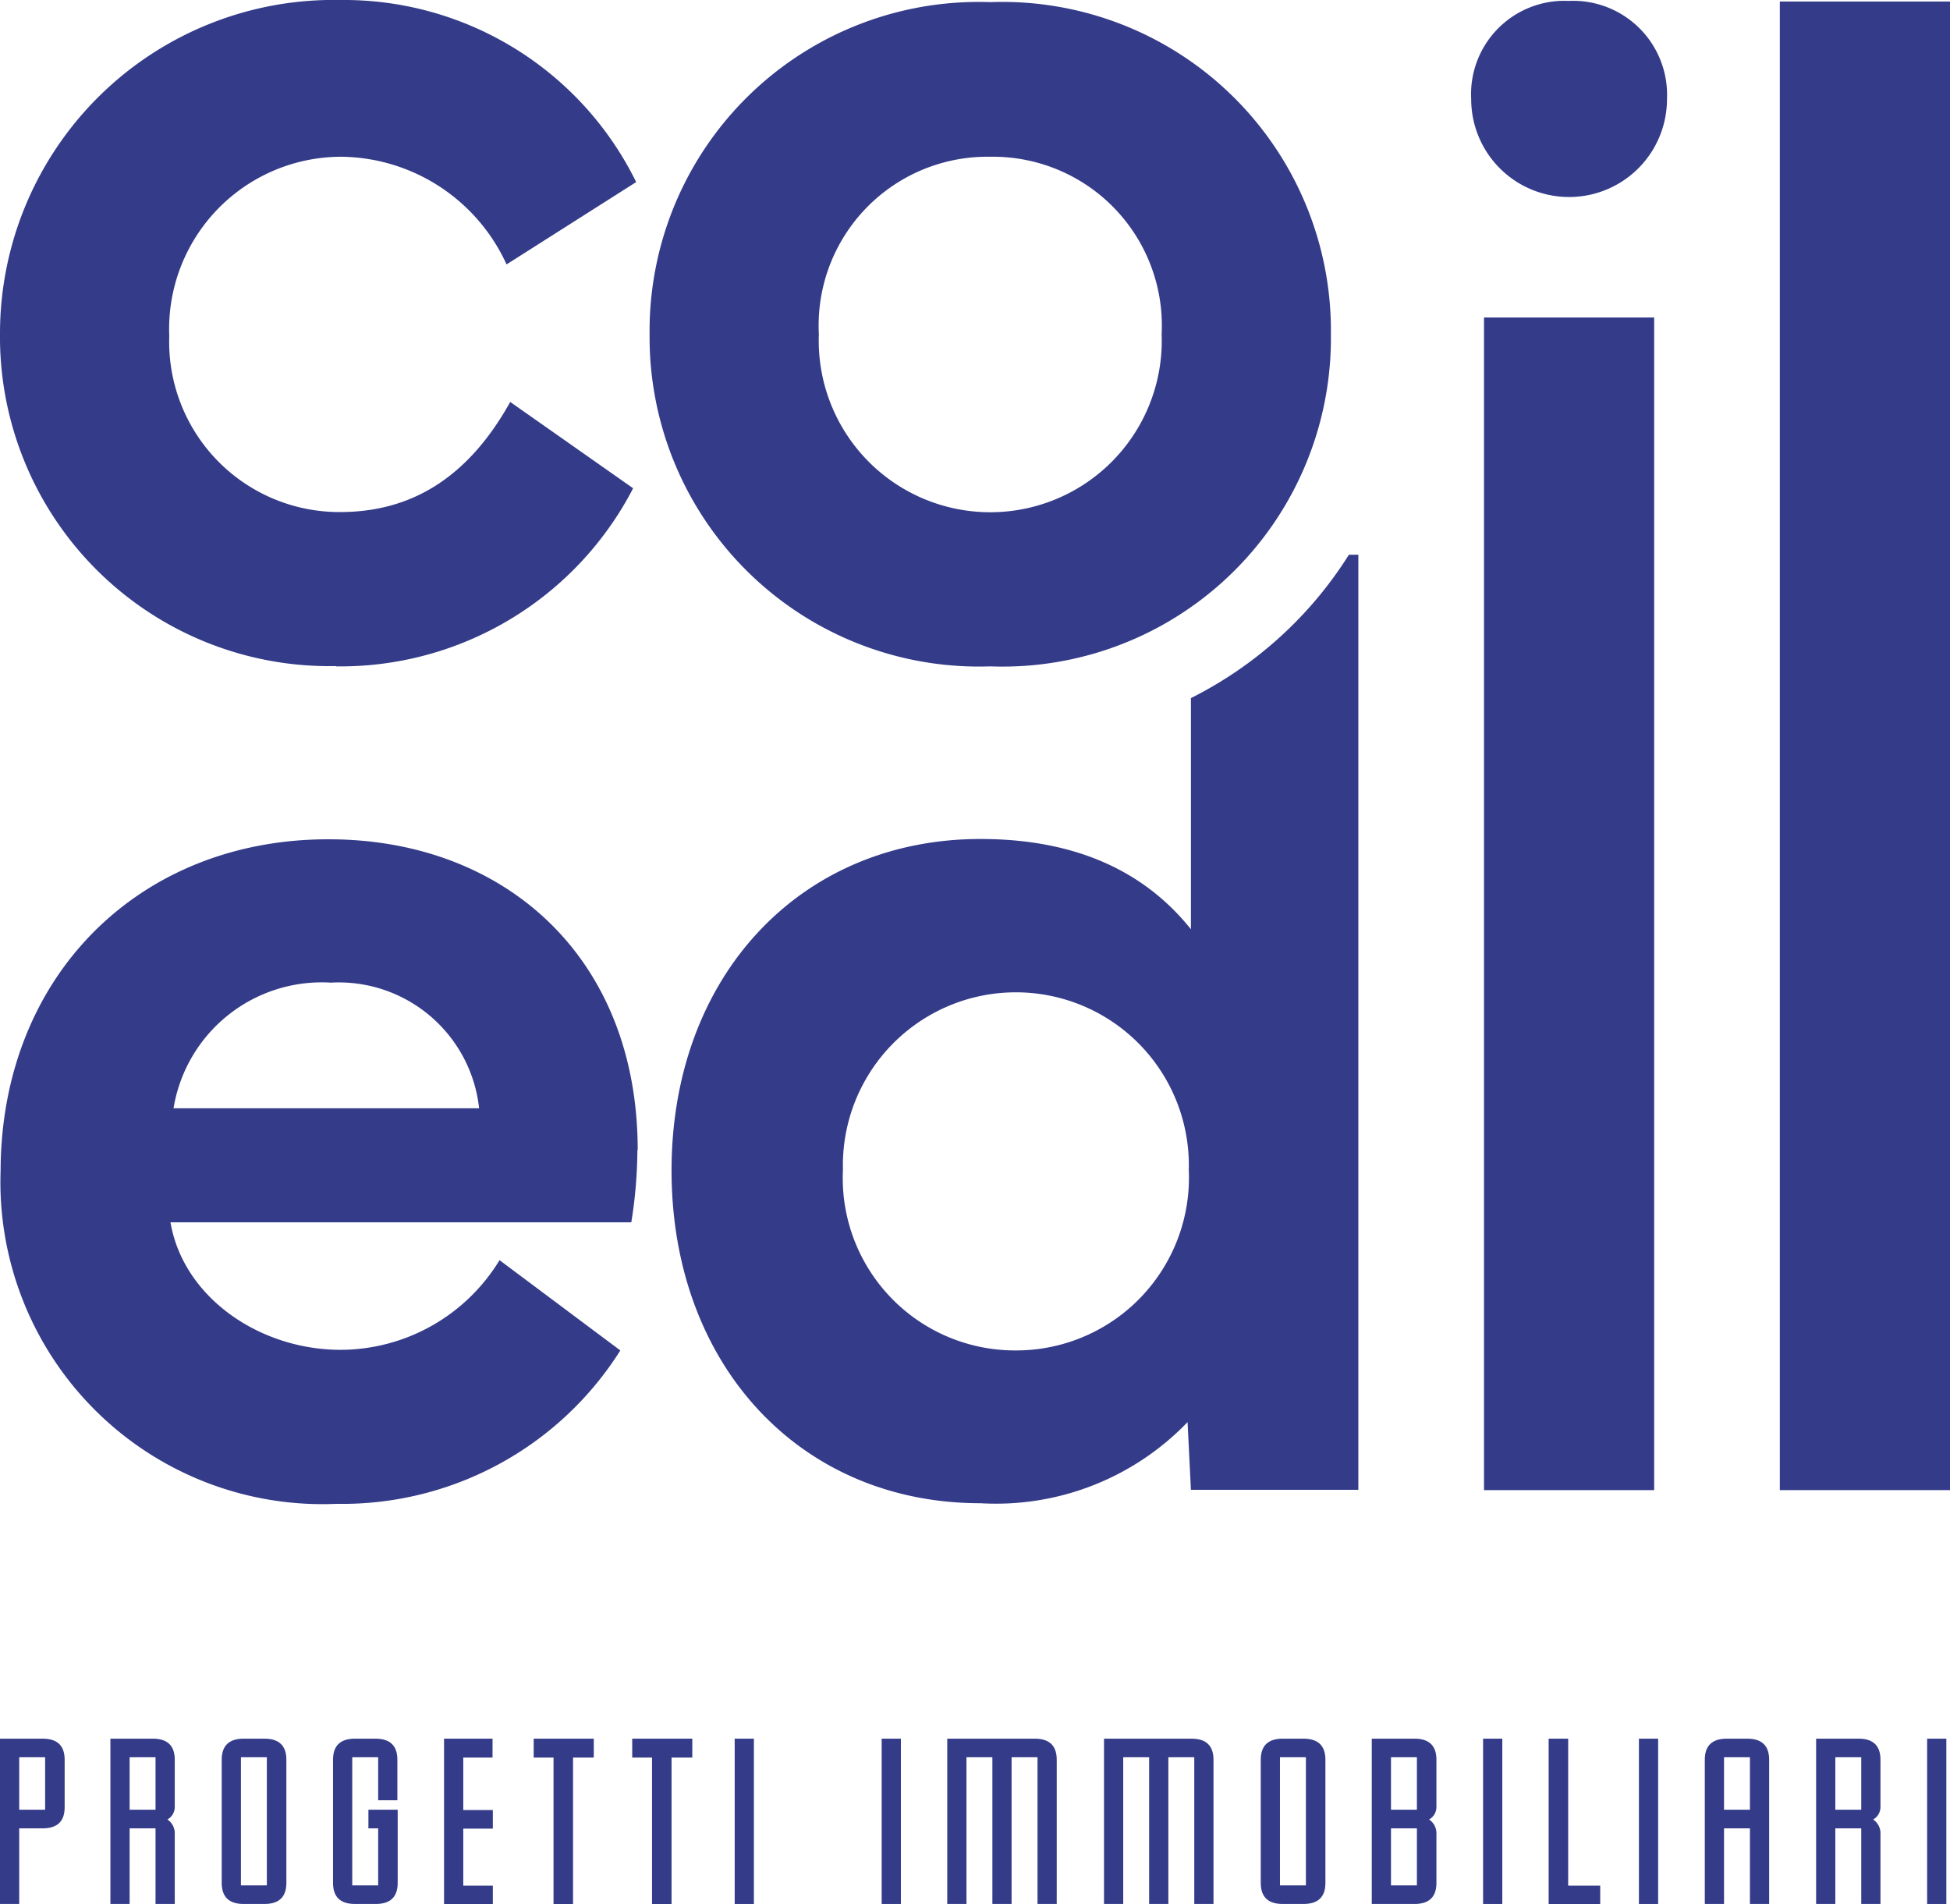
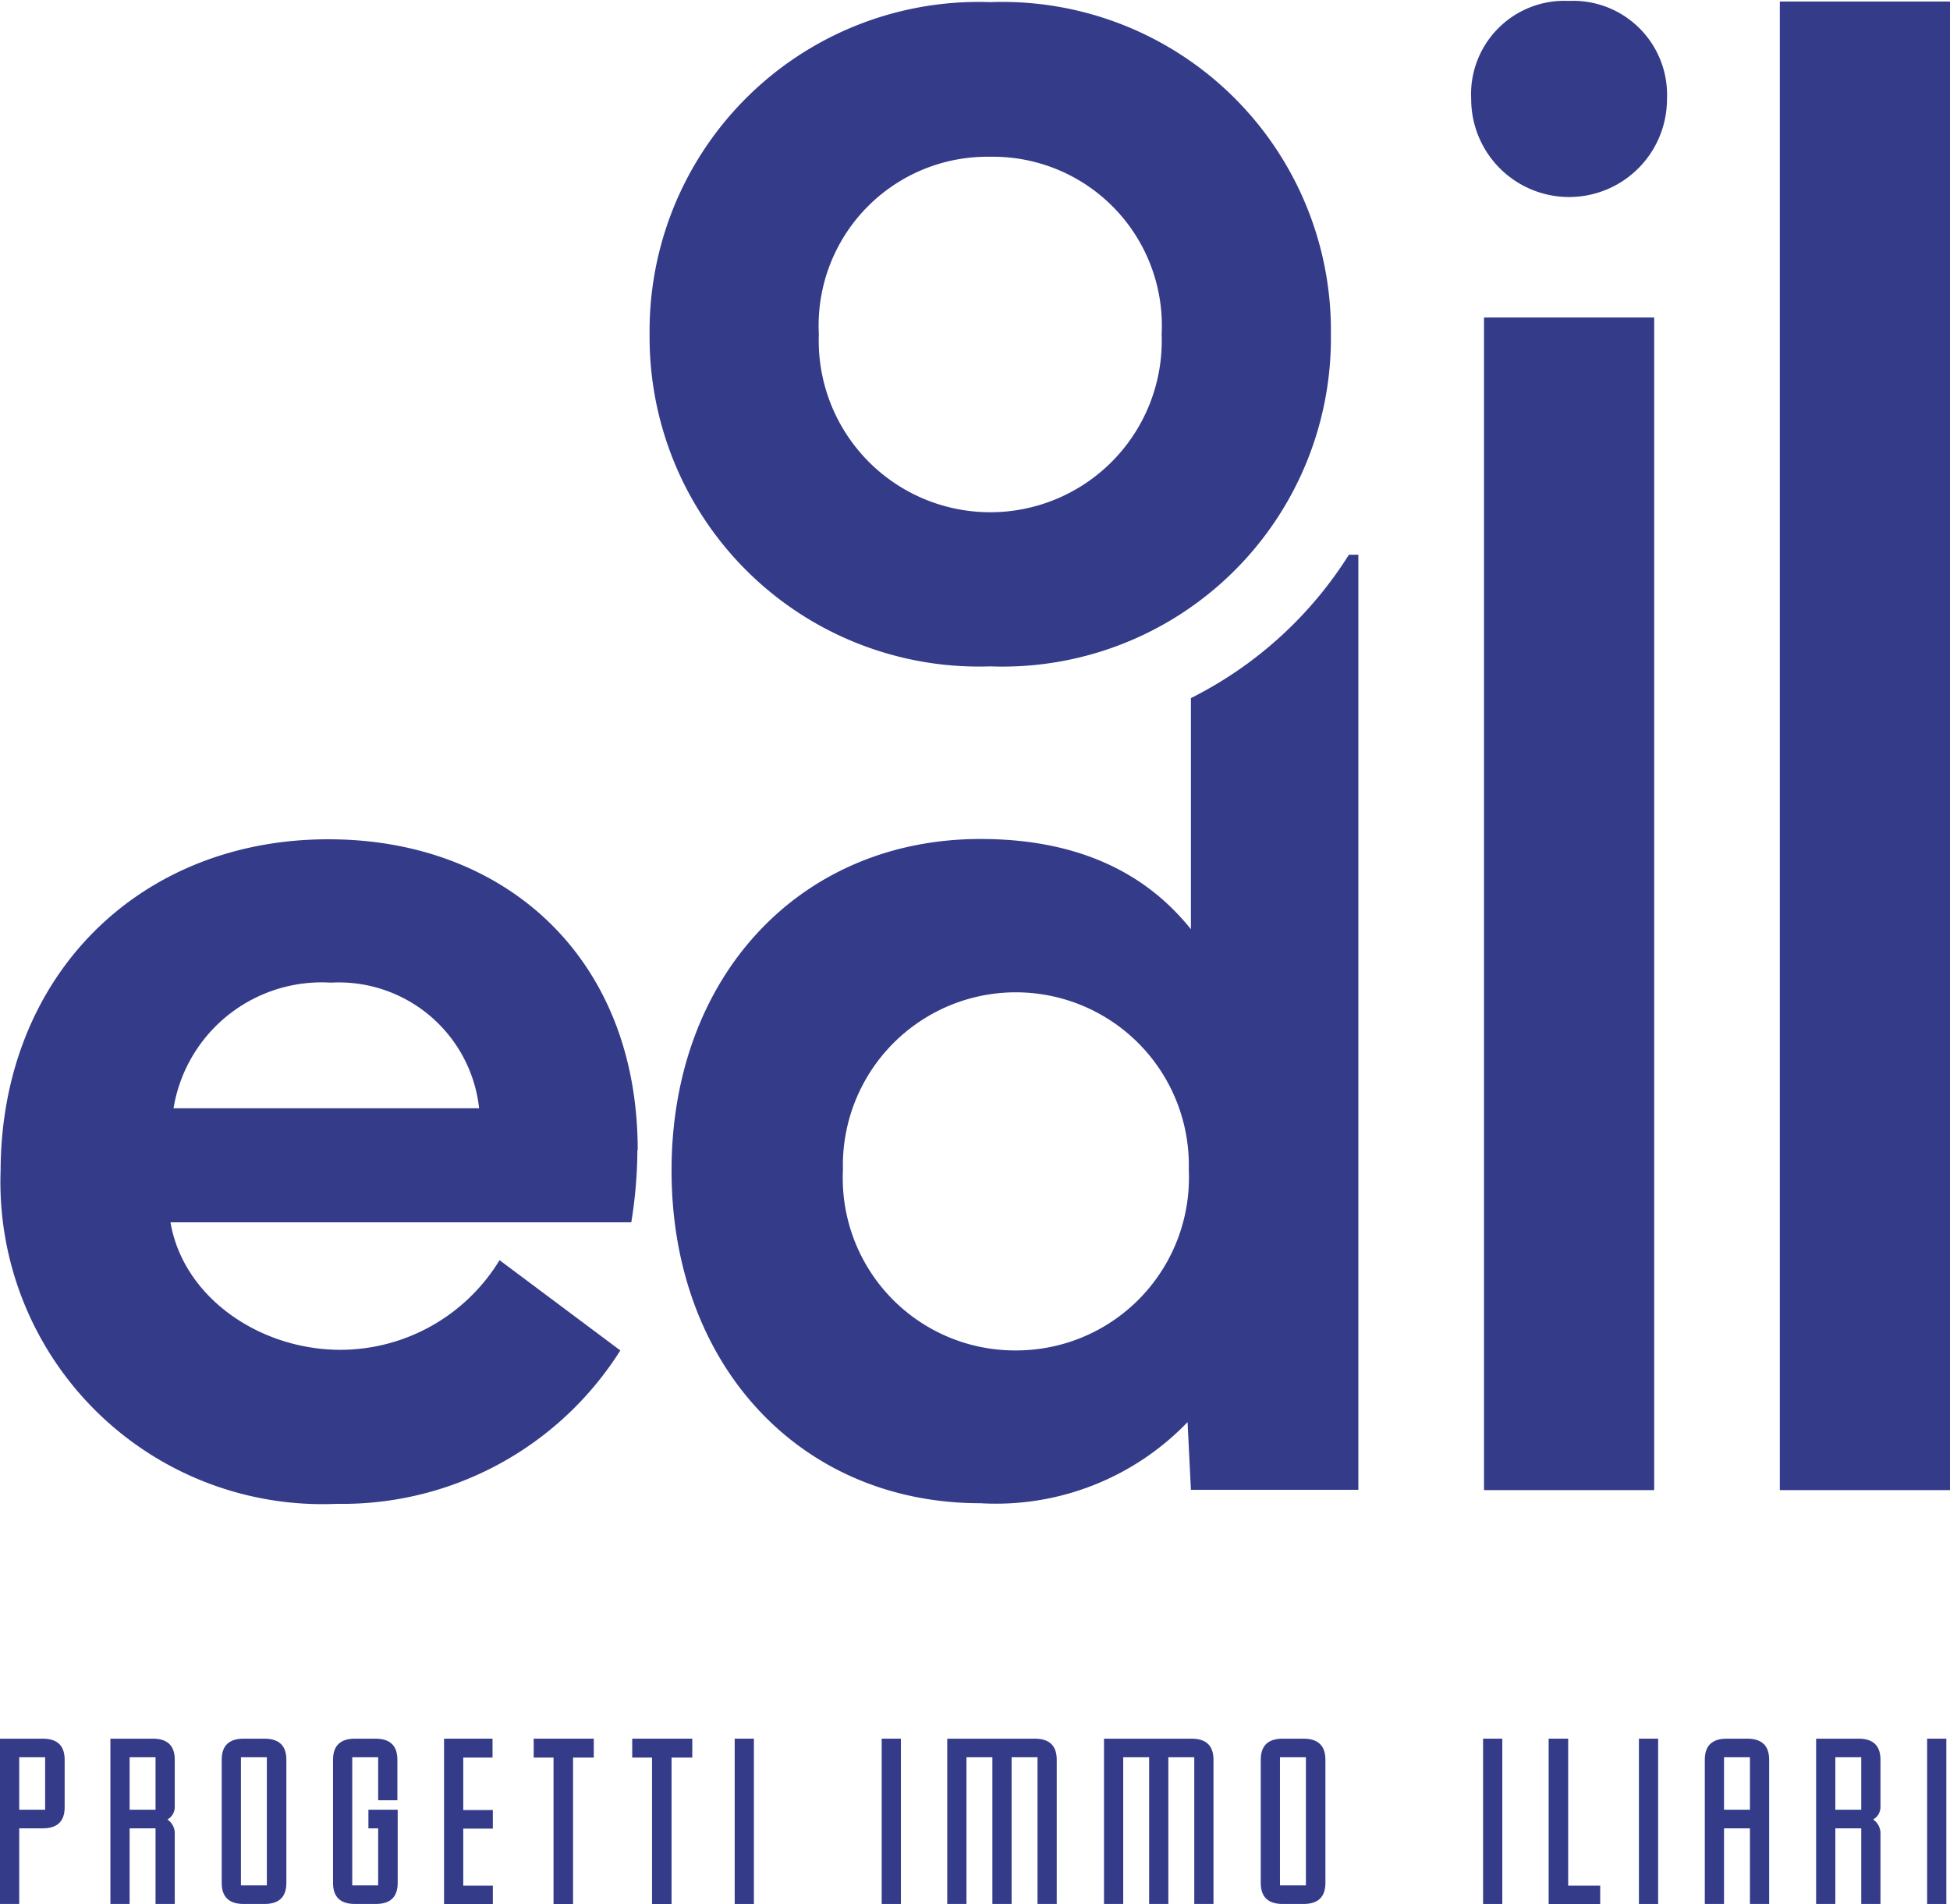
<svg xmlns="http://www.w3.org/2000/svg" width="63.94" height="62.44" viewBox="0 0 63.94 62.44">
  <g id="Raggruppa_6" data-name="Raggruppa 6" transform="translate(-386 656)">
    <g id="Livello_1-2" transform="translate(386 -656)">
      <path id="Tracciato_21" data-name="Tracciato 21" d="M1.4,57.01H0v5.42H.63V59.95H1.4q.72,0,.72-.69V57.7q0-.69-.72-.69Zm.08,2.33H.63V57.62h.85Z" fill="#343b89" />
      <path id="Tracciato_22" data-name="Tracciato 22" d="M5.02,57.01H3.62v5.42h.63V59.95H5.1v2.48h.63V60.14a.546.546,0,0,0-.24-.48.47.47,0,0,0,.24-.42V57.7q0-.69-.72-.69Zm.08,2.33H4.25V57.62H5.1Z" fill="#343b89" />
      <path id="Tracciato_23" data-name="Tracciato 23" d="M8.67,57.01H7.99q-.72,0-.72.69v4.04q0,.69.72.69h.68q.72,0,.72-.69V57.7q0-.69-.72-.69Zm.08,4.81H7.9v-4.2h.85Z" fill="#343b89" />
      <path id="Tracciato_24" data-name="Tracciato 24" d="M12.32,57.01h-.68q-.72,0-.72.69v4.04q0,.69.72.69h.68q.72,0,.72-.69v-2.4h-.96v.61h.32v1.87h-.85v-4.2h.85v1.41h.63V57.7q0-.69-.72-.69Z" fill="#343b89" />
      <path id="Tracciato_25" data-name="Tracciato 25" d="M15.19,57.63h.96v-.62H14.56v5.43h1.6v-.61h-.97V59.96h.97v-.61h-.97Z" fill="#343b89" />
      <path id="Tracciato_26" data-name="Tracciato 26" d="M17.5,57.63h.65v4.81h.64V57.63h.68v-.62H17.5Z" fill="#343b89" />
      <path id="Tracciato_27" data-name="Tracciato 27" d="M20.73,57.63h.65v4.81h.64V57.63h.68v-.62H20.73Z" fill="#343b89" />
      <rect id="Rettangolo_14" data-name="Rettangolo 14" width="0.63" height="5.42" transform="translate(24.09 57.01)" fill="#343b89" />
      <rect id="Rettangolo_15" data-name="Rettangolo 15" width="0.63" height="5.42" transform="translate(28.91 57.01)" fill="#343b89" />
      <path id="Tracciato_28" data-name="Tracciato 28" d="M33.95,57.01H31.06v5.42h.63V57.62h.85v4.81h.63V57.62h.85v4.81h.63V57.7q0-.69-.72-.69Z" fill="#343b89" />
      <path id="Tracciato_29" data-name="Tracciato 29" d="M39.09,57.01H36.2v5.42h.63V57.62h.85v4.81h.63V57.62h.85v4.81h.63V57.7q0-.69-.72-.69Z" fill="#343b89" />
      <path id="Tracciato_30" data-name="Tracciato 30" d="M42.74,57.01h-.68q-.72,0-.72.69v4.04q0,.69.72.69h.68q.72,0,.72-.69V57.7Q43.46,57.01,42.74,57.01Zm.08,4.81h-.85v-4.2h.85Z" fill="#343b89" />
-       <path id="Tracciato_31" data-name="Tracciato 31" d="M46.38,57.01h-1.4v5.42h1.4q.72,0,.72-.69v-1.6a.546.546,0,0,0-.24-.48.47.47,0,0,0,.24-.42V57.7q0-.69-.72-.69Zm.08,4.81h-.85V59.95h.85Zm0-2.48h-.85V57.62h.85Z" fill="#343b89" />
      <rect id="Rettangolo_16" data-name="Rettangolo 16" width="0.63" height="5.42" transform="translate(48.63 57.01)" fill="#343b89" />
      <path id="Tracciato_32" data-name="Tracciato 32" d="M51.42,57.01h-.64v5.43h1.69v-.61H51.42Z" fill="#343b89" />
      <rect id="Rettangolo_17" data-name="Rettangolo 17" width="0.63" height="5.42" transform="translate(53.74 57.01)" fill="#343b89" />
      <path id="Tracciato_33" data-name="Tracciato 33" d="M57.3,57.01h-.68q-.72,0-.72.69v4.73h.63V59.95h.85v2.48h.63V57.7q0-.69-.72-.69Zm.08,2.33h-.85V57.62h.85Z" fill="#343b89" />
      <path id="Tracciato_34" data-name="Tracciato 34" d="M60.95,57.01h-1.4v5.42h.63V59.95h.85v2.48h.63V60.14a.546.546,0,0,0-.24-.48.47.47,0,0,0,.24-.42V57.7q0-.69-.72-.69Zm.08,2.33h-.85V57.62h.85Z" fill="#343b89" />
      <rect id="Rettangolo_18" data-name="Rettangolo 18" width="0.63" height="5.42" transform="translate(63.19 57.01)" fill="#343b89" />
-       <path id="Tracciato_35" data-name="Tracciato 35" d="M11.02,21.85a10.81,10.81,0,0,0,9.74-5.84l-4.03-2.83c-1.42,2.55-3.31,3.61-5.58,3.61a5.581,5.581,0,0,1-5.6-5.77,5.648,5.648,0,0,1,5.68-5.88,6.028,6.028,0,0,1,5.38,3.53l4.25-2.7A10.68,10.68,0,0,0,11.15,0,10.939,10.939,0,0,0,0,10.91,10.8,10.8,0,0,0,11.02,21.84Z" fill="#343b89" />
      <path id="Tracciato_36" data-name="Tracciato 36" d="M20.91,37.71c0-6.34-4.38-10.19-10.13-10.19C4.57,27.51.04,32,.02,38.38A10.562,10.562,0,0,0,11.04,49.31a10.779,10.779,0,0,0,9.3-5.03l-3.96-2.96a6.12,6.12,0,0,1-5.21,2.94c-2.66,0-5.16-1.72-5.58-4.18H20.7a15.263,15.263,0,0,0,.2-2.37ZM5.69,36.34a4.925,4.925,0,0,1,5.16-4.12,4.629,4.629,0,0,1,4.86,4.12H5.68Z" fill="#343b89" />
      <path id="Tracciato_37" data-name="Tracciato 37" d="M51.44.03a3.06,3.06,0,0,0-3.2,3.22,3.21,3.21,0,0,0,6.42,0A3.082,3.082,0,0,0,51.44.03Z" fill="#343b89" />
      <rect id="Rettangolo_19" data-name="Rettangolo 19" width="5.58" height="48.81" transform="translate(58.36 0.05)" fill="#343b89" />
      <rect id="Rettangolo_20" data-name="Rettangolo 20" width="5.58" height="38.45" transform="translate(48.66 10.41)" fill="#343b89" />
      <path id="Tracciato_38" data-name="Tracciato 38" d="M32.47,21.85A10.771,10.771,0,0,0,43.64,10.96,10.777,10.777,0,0,0,32.47.07,10.789,10.789,0,0,0,21.3,10.96,10.8,10.8,0,0,0,32.47,21.85Zm0-16.71a5.539,5.539,0,0,1,5.62,5.82,5.624,5.624,0,1,1-11.24,0,5.534,5.534,0,0,1,5.62-5.82Z" fill="#343b89" />
      <path id="Tracciato_39" data-name="Tracciato 39" d="M39.05,22.89v7.58c-1.39-1.74-3.55-2.96-6.9-2.96-5.92,0-10.13,4.51-10.13,10.87s4.2,10.91,10.13,10.91a8.713,8.713,0,0,0,6.79-2.66l.11,2.22h5.49V18.19h-.31A12.992,12.992,0,0,1,39.05,22.89ZM33.3,44.28a5.649,5.649,0,0,1-5.66-5.92,5.672,5.672,0,1,1,11.34,0A5.666,5.666,0,0,1,33.3,44.28Z" fill="#343b89" />
    </g>
  </g>
</svg>